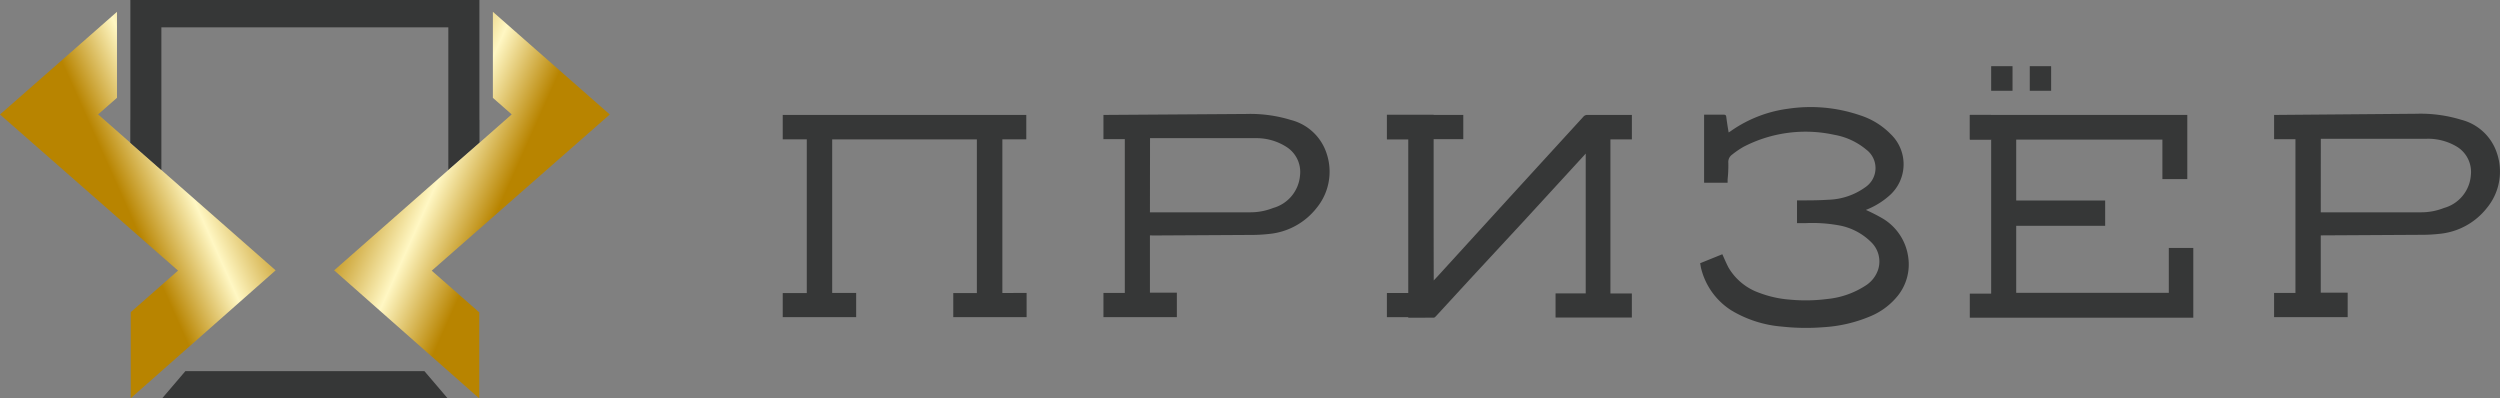
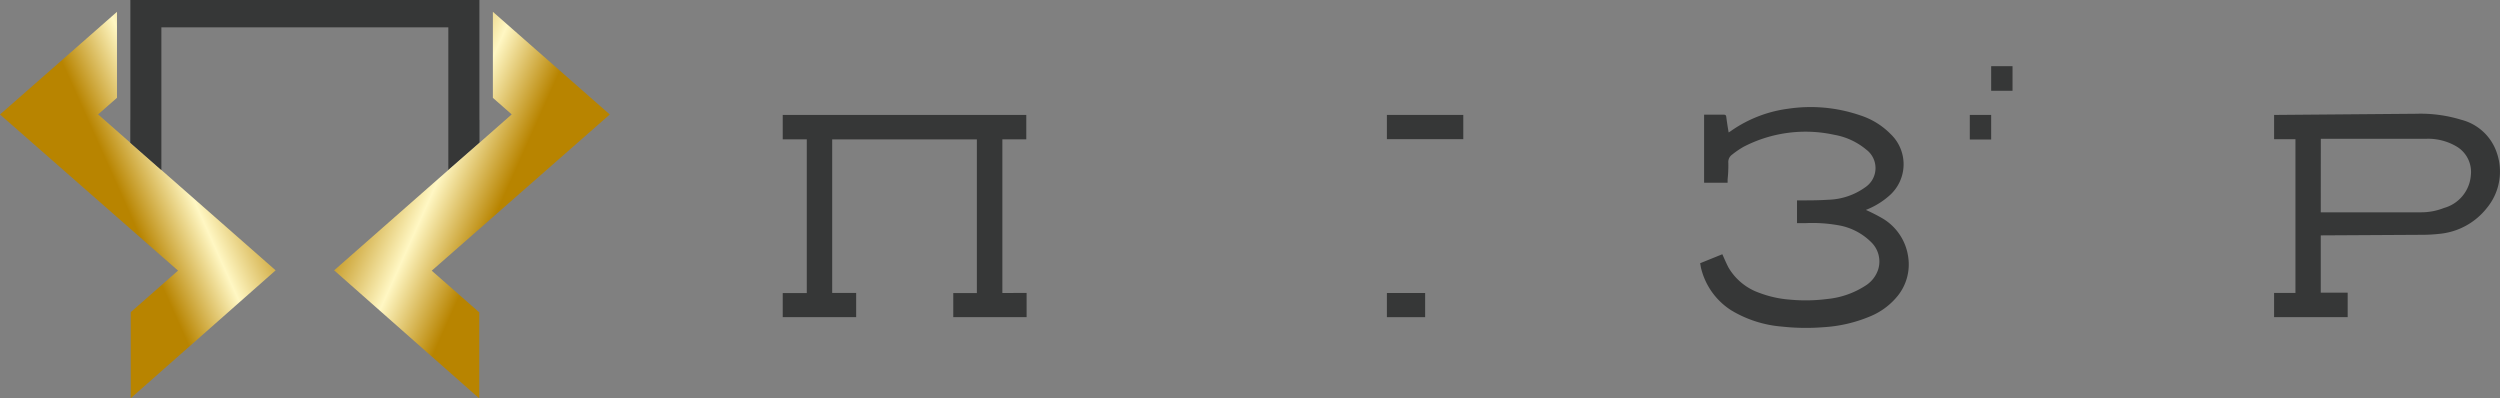
<svg xmlns="http://www.w3.org/2000/svg" xmlns:xlink="http://www.w3.org/1999/xlink" viewBox="-8121.133 10 188.868 30.1">
  <rect x="-8121.133" y="10" width="188.868" height="30.1" fill="#808080" stroke="none" />
  <defs>
    <style>.a{fill:url(#a);}.b,.f{fill:#363737;}.c{fill:url(#b);}.d{fill:url(#c);}.e{fill:url(#d);}.f{fill-rule:evenodd;}</style>
    <linearGradient id="a" x1="1.494" y1="-0.154" x2="-0.035" y2="0.803" gradientUnits="objectBoundingBox">
      <stop offset="0.42" stop-color="#b88400" />
      <stop offset="0.56" stop-color="#fff7c3" />
      <stop offset="0.68" stop-color="#b88400" />
    </linearGradient>
    <linearGradient id="b" y1="-1399.001" x2="0" y2="2521.002" gradientUnits="objectBoundingBox">
      <stop offset="0" stop-color="#737373" />
      <stop offset="1" stop-color="#363737" />
    </linearGradient>
    <linearGradient id="c" x1="1" y1="-1272.001" x2="1" y2="3445.003" xlink:href="#b" />
    <linearGradient id="d" x1="-0.496" y1="-0.155" x2="1.098" y2="0.842" xlink:href="#a" />
  </defs>
  <g transform="translate(-8087.247 8.23)">
    <g transform="translate(-83)">
      <path class="a" d="M73.215,23.08,64.583,15.5l-2.349-2.062L59.8,11.3l1.429-1.254V3.55L52.39,11.306,65.841,23.1l-3.573,3.14v6.5Z" transform="translate(-3.277 -0.887)" />
-       <path class="b" d="M75.571,57.66,73.81,59.722H95.39L93.629,57.66Z" transform="translate(-12.452 -27.852)" />
      <path class="c" d="M115.756,1.77h-.006l.006.005Z" transform="translate(-30.417 0)" />
      <path class="d" d="M69.61,1.77v.005l.006-.005Z" transform="translate(-10.653 0)" />
      <path class="b" d="M69.616,10.825H69.61v1.731l2.349,2.062V3.837H93.636V14.618l2.355-2.062V10.825h-.006V1.775h.006l-.006-.005H69.616l-.006.005h.006Z" transform="translate(-10.653 0)" />
      <path class="e" d="M117.375,11.306,108.543,3.55v6.5l1.423,1.249-2.435,2.142L105.176,15.5,96.55,23.08l10.964,9.677v-6.5l-3.59-3.15Z" transform="translate(-22.193 -0.887)" />
    </g>
    <g transform="translate(-406.753 -88.991)">
      <path class="f" d="M99.21,93.332l1.675-.678c.163.353.292.678.481,1.031a4.374,4.374,0,0,0,2.312,1.885,8.233,8.233,0,0,0,2.333.515,12.633,12.633,0,0,0,2.773-.047,6.455,6.455,0,0,0,2.936-1.024,2.278,2.278,0,0,0,.943-1.221,2.034,2.034,0,0,0-.515-2.034,4.611,4.611,0,0,0-2.529-1.3,11.154,11.154,0,0,0-2.414-.156h-.678V88.585h.224c.678,0,1.41,0,2.116-.047a5.025,5.025,0,0,0,2.834-.956,1.743,1.743,0,0,0,.047-2.841,5.16,5.16,0,0,0-2.414-1.112,10.172,10.172,0,0,0-6.829.9,6.545,6.545,0,0,0-.882.6.678.678,0,0,0-.285.61,9.814,9.814,0,0,1-.054,1.261v.251H99.508v-5.14h1.478c.142,0,.183.047.2.183.047.38.108.759.176,1.16l.149-.095a9.724,9.724,0,0,1,4.36-1.7,11.528,11.528,0,0,1,5.425.5,5.642,5.642,0,0,1,2.319,1.431,3.146,3.146,0,0,1-.054,4.584,5.839,5.839,0,0,1-1.682,1.071l-.149.061h0a13.673,13.673,0,0,1,1.241.631,4.028,4.028,0,0,1,1.96,2.95,3.784,3.784,0,0,1-.787,2.9,5.235,5.235,0,0,1-2.122,1.573,10.694,10.694,0,0,1-3.506.807,16.641,16.641,0,0,1-3.126-.047,8.761,8.761,0,0,1-3.838-1.234,5.242,5.242,0,0,1-2.285-3.228Z" transform="translate(402.099 17.314)" />
-       <path class="f" d="M36.243,91.472V95.8h2.034V97.65H32.73V95.819h1.614V84.2H32.73V82.372h.17L43.5,82.3a10.477,10.477,0,0,1,3.391.454A3.831,3.831,0,0,1,49.6,85.315a4.313,4.313,0,0,1-.753,4.069,5.187,5.187,0,0,1-3.6,1.98,12.342,12.342,0,0,1-1.485.075l-7.256.041Zm0-1.743h7.588a4.638,4.638,0,0,0,1.716-.326,2.787,2.787,0,0,0,2.034-2.462,2.238,2.238,0,0,0-1-2.136,4.211,4.211,0,0,0-2.319-.678H36.249Z" transform="translate(423.499 17.071)" />
      <path class="f" d="M166.676,91.466v4.326h2.034v1.851h-5.56V95.813h1.614V84.2H163.15V82.366h.17l10.578-.088a10.477,10.477,0,0,1,3.391.454A3.831,3.831,0,0,1,180,85.3a4.313,4.313,0,0,1-.753,4.069,5.181,5.181,0,0,1-3.594,1.98,12.4,12.4,0,0,1-1.485.075l-7.263.041Zm0-1.743h7.588a4.632,4.632,0,0,0,1.716-.326,2.78,2.78,0,0,0,2.034-2.462,2.238,2.238,0,0,0-1-2.136,4.211,4.211,0,0,0-2.326-.631h-8.008Z" transform="translate(381.518 17.077)" />
      <path class="f" d="M13.593,95.864V84.254H15.4V82.41H-3v1.844h1.817V95.87H-3v1.817H2.547V95.857H.736v-11.6H11.667V95.87H9.884v1.817h5.54V95.857Z" transform="translate(435 17.033)" />
-       <path class="f" d="M67.846,82.4H64.32v1.851h1.607V97.725h1.926c.054,0,.115-.061.163-.108l2.57-2.794,4.069-4.394,3.926-4.279.753-.821V95.888H77.055v1.824h5.764V95.894H81.2V84.258h1.621V82.407H79.469a.387.387,0,0,0-.319.142l-5.513,6.028-5.466,5.994-.319.339C67.839,91.331,67.846,82.4,67.846,82.4Z" transform="translate(413.33 17.036)" />
      <rect class="b" width="2.889" height="1.824" transform="translate(477.643 112.897)" />
      <rect class="b" width="5.771" height="1.831" transform="translate(477.643 99.443)" />
-       <path class="f" d="M132.756,84.275v4.6h6.72v1.912h-6.72V95.85h11.528V92.46h1.851v5.269H129.25V95.911h1.614V84.268h-1.607V82.41h16.424v4.848H143.8V84.275Z" transform="translate(392.43 17.033)" />
      <rect class="b" width="1.614" height="1.858" transform="translate(521.68 99.443)" />
      <rect class="b" width="1.614" height="1.858" transform="translate(523.294 95.761)" />
-       <rect class="b" width="1.614" height="1.858" transform="translate(526.21 95.761)" />
    </g>
  </g>
</svg>